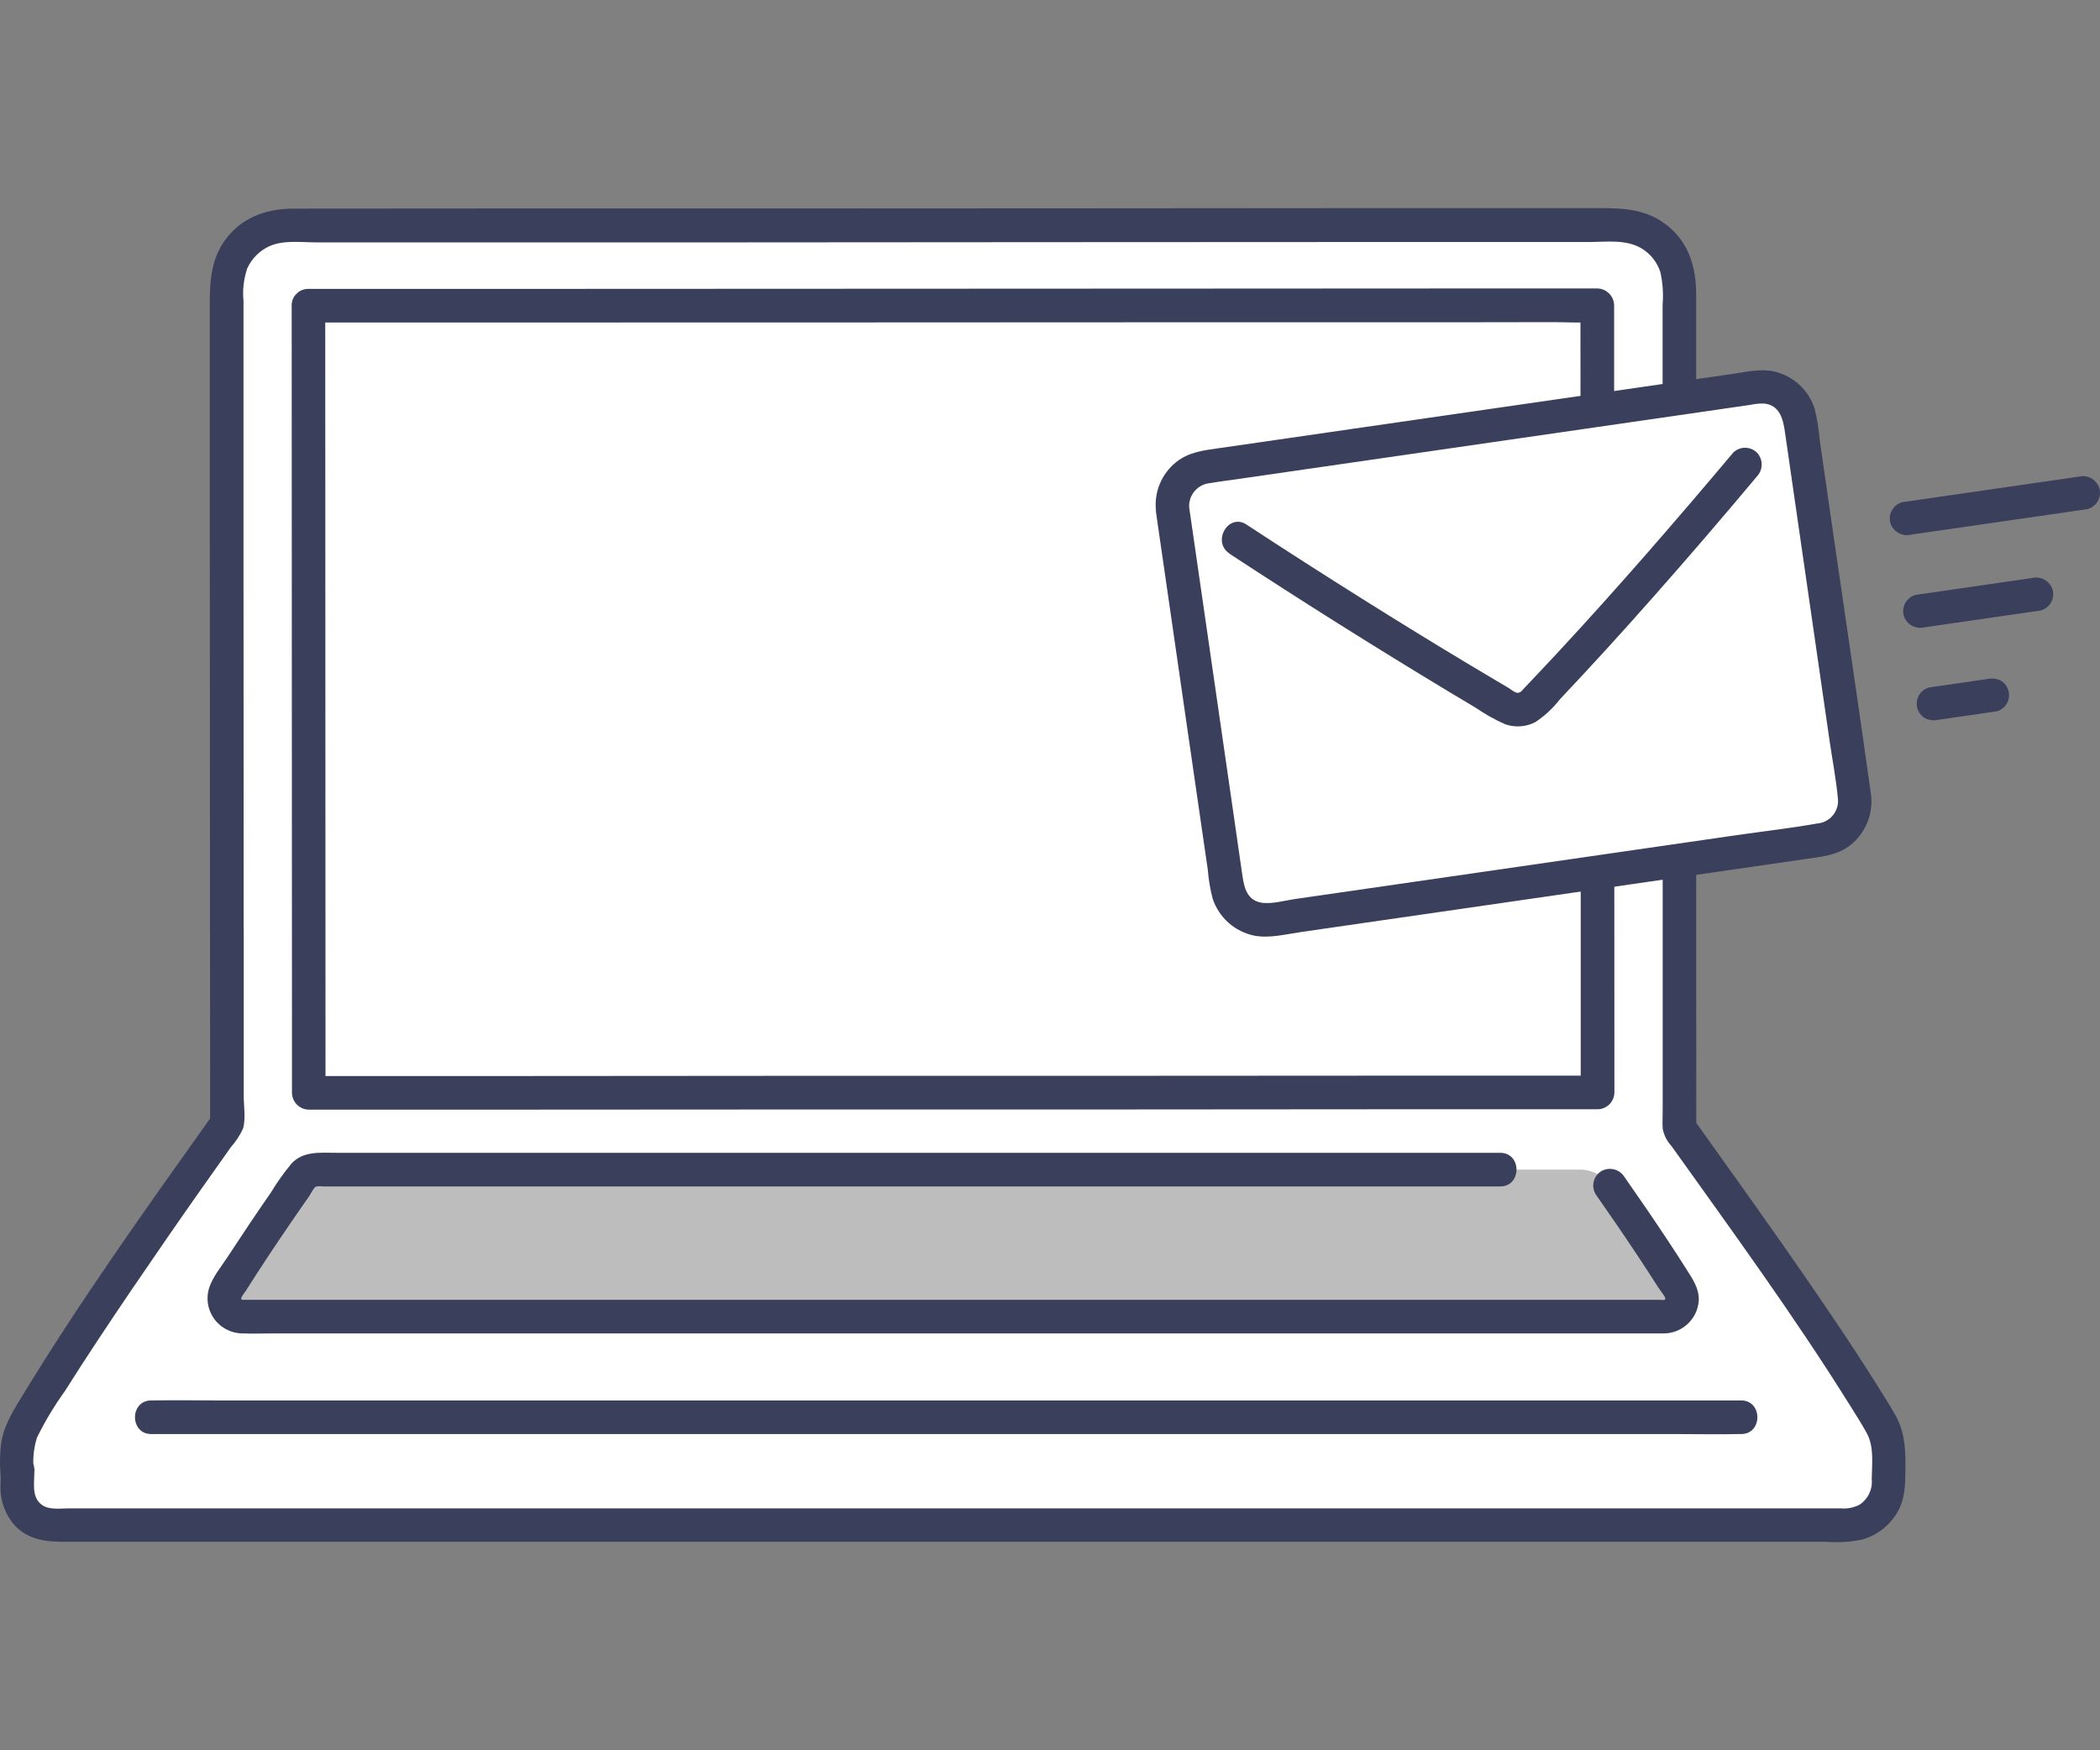
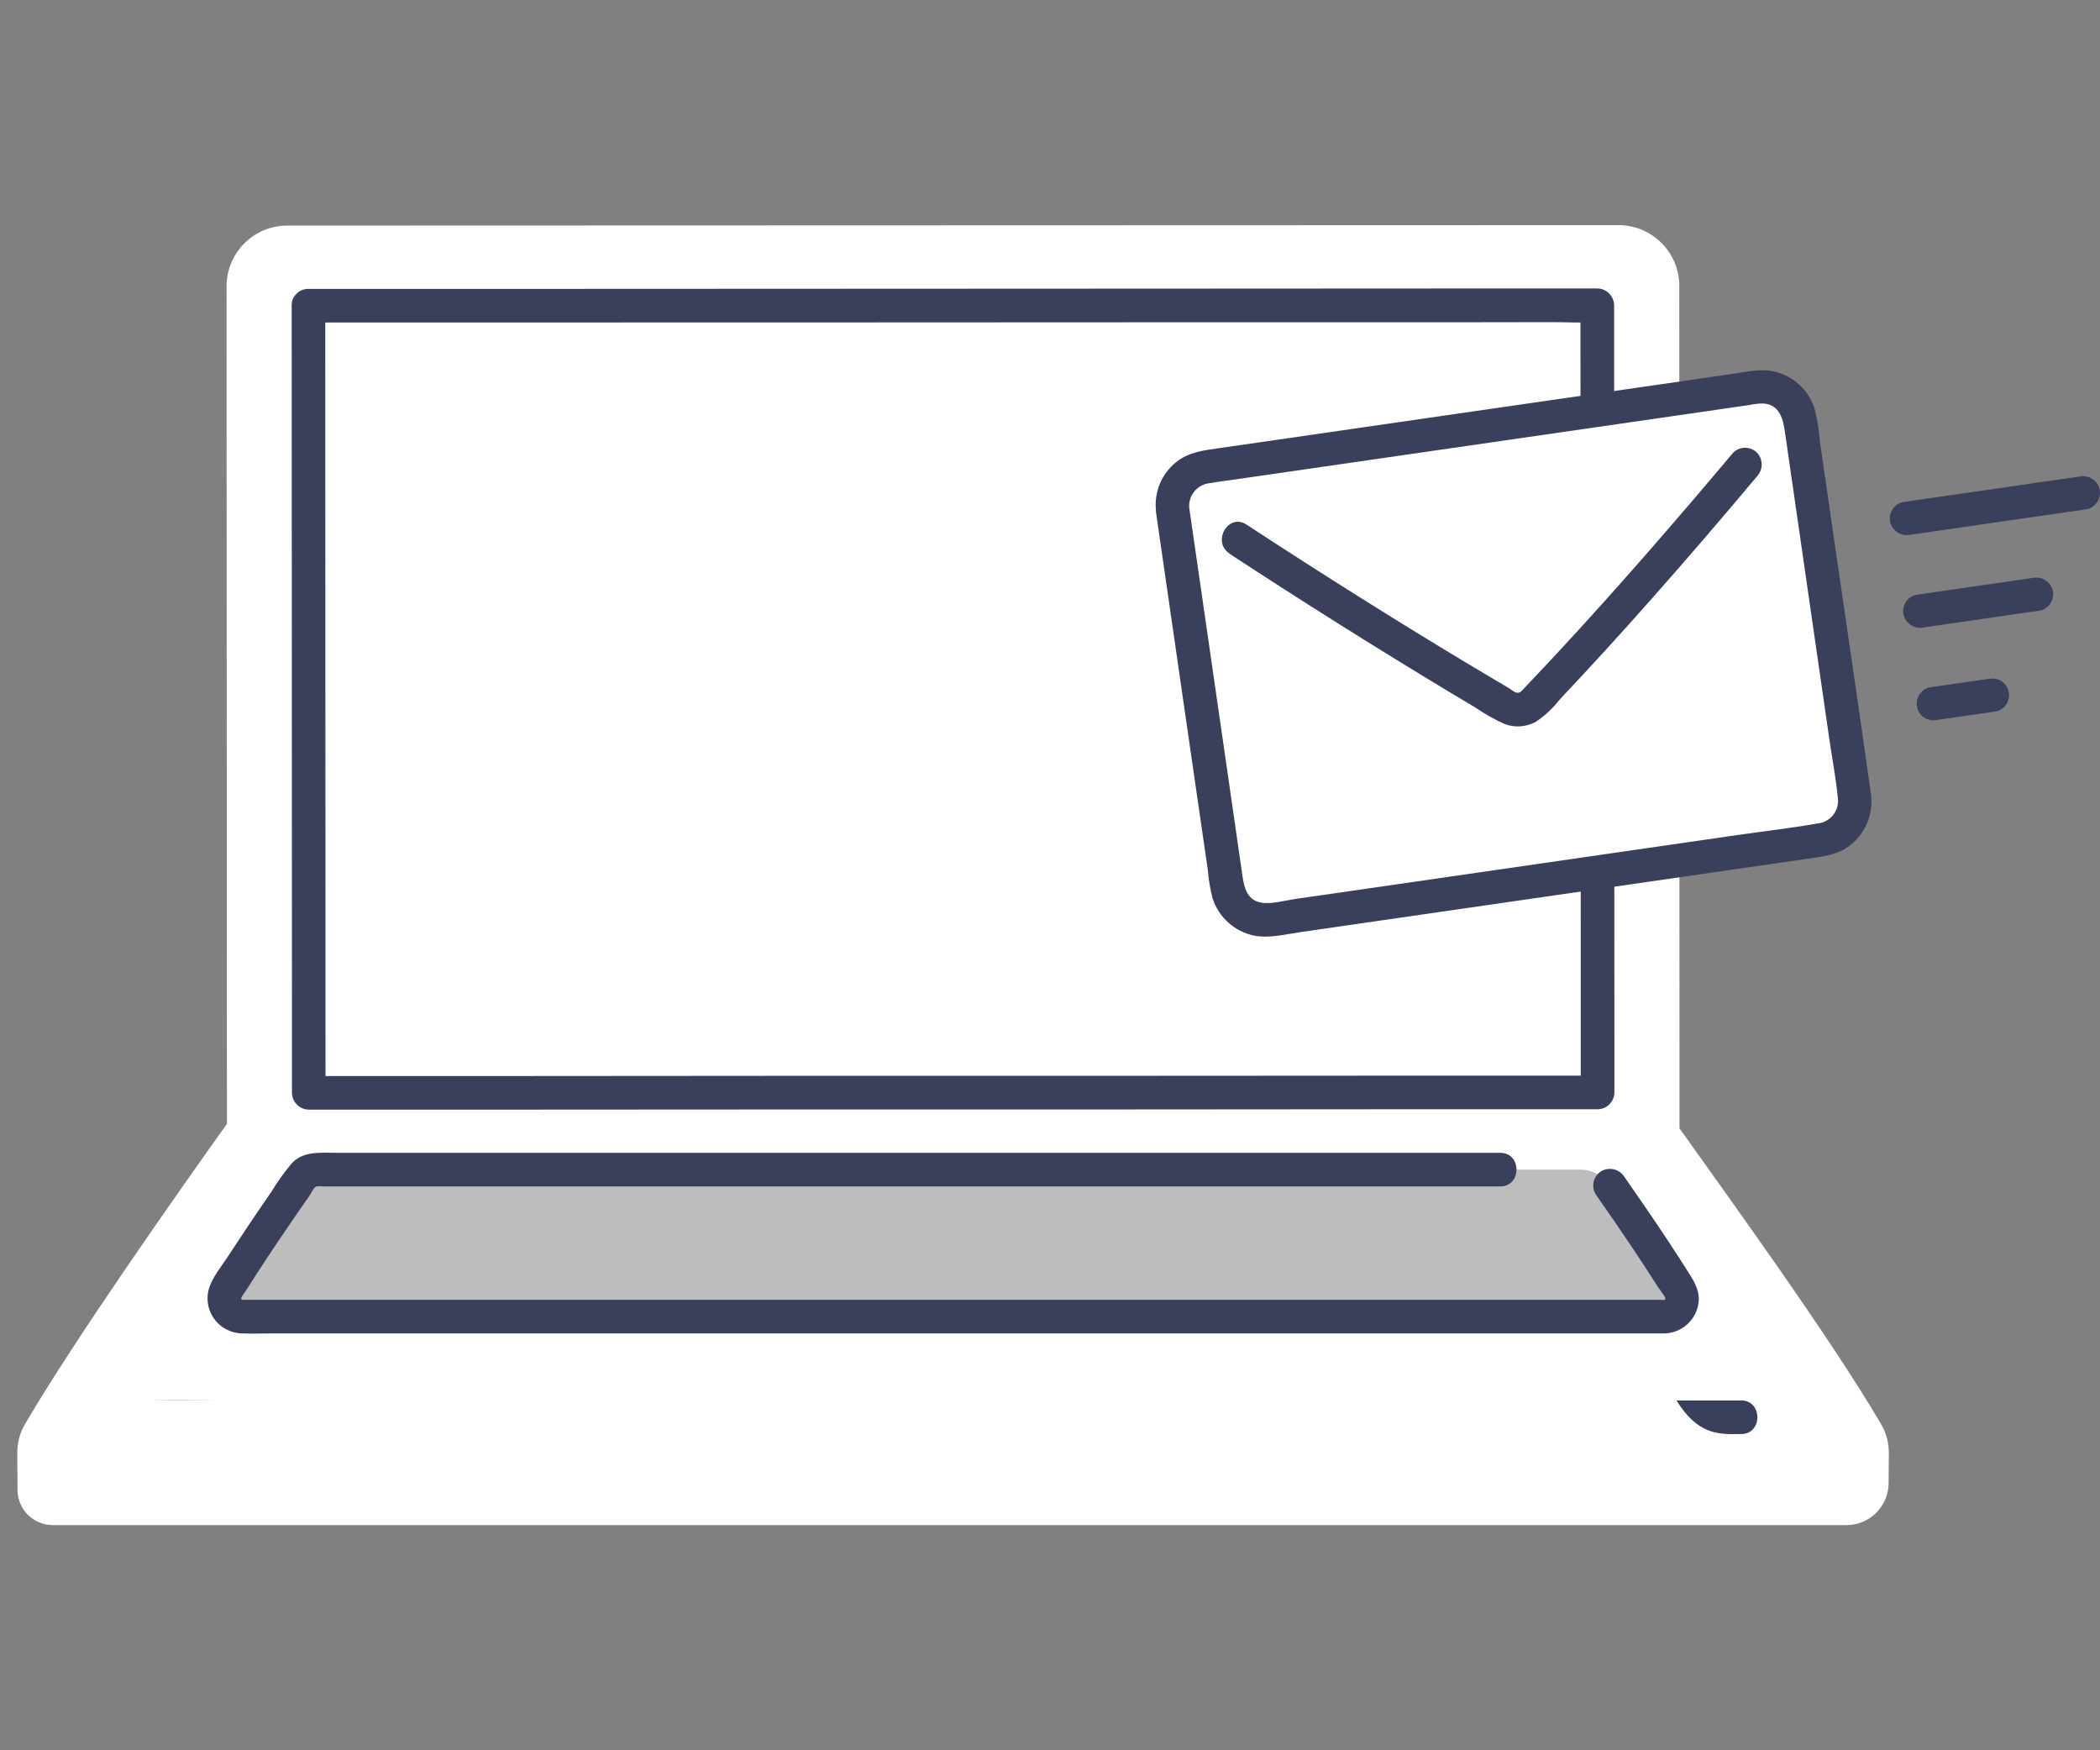
<svg xmlns="http://www.w3.org/2000/svg" width="120" height="100" viewBox="0 0 120 100" fill="none">
  <rect x="0" y="0" width="120" height="100" fill="#808080" stroke="none" />
  <path d="M12.962 53.121C12.958 41.531 12.95 26.17 12.946 16.361C12.946 14.444 14.499 12.887 16.416 12.887C31.38 12.883 74.739 12.867 92.485 12.863C94.402 12.863 95.959 14.416 95.959 16.333C95.959 29.492 95.963 50.856 95.971 64.467C98.72 68.329 104.615 76.453 107.497 81.376C107.781 81.864 107.933 82.42 107.933 82.989C107.933 83.493 107.921 84.097 107.921 84.726C107.921 86.058 106.84 87.135 105.508 87.135H3.013C1.904 87.135 1.004 86.234 1 85.126C1 82.024 0.988 86.034 0.988 82.993C0.988 82.424 1.136 81.864 1.424 81.372C4.338 76.397 10.257 68.013 12.966 64.211C12.966 61.405 12.966 57.535 12.962 53.113V53.121Z" fill="white" />
  <path d="M90.276 66.824C90.964 66.824 91.608 67.16 92.001 67.725C93.309 69.59 94.714 71.655 95.963 73.668C96.259 74.14 96.115 74.764 95.642 75.065C95.483 75.165 95.298 75.217 95.106 75.217H13.823C13.263 75.217 12.81 74.764 12.81 74.208C12.81 74.02 12.863 73.836 12.959 73.676C14.211 71.659 15.62 69.59 16.933 67.717C17.325 67.156 17.969 66.82 18.654 66.824H90.276Z" fill="#BDBDBD" />
  <path d="M91.168 68.214C91.988 69.386 92.801 70.571 93.593 71.764C93.977 72.344 94.358 72.928 94.73 73.516C94.834 73.681 95.106 74.017 95.15 74.137C95.182 74.217 95.154 74.257 95.094 74.273C95.07 74.281 94.854 74.261 94.786 74.261H14.343C14.179 74.261 13.975 74.261 13.827 74.261C13.823 74.261 13.759 74.149 13.771 74.261C13.755 74.105 13.979 73.861 14.091 73.681C14.875 72.44 15.688 71.215 16.516 70.007C16.9 69.442 17.288 68.882 17.681 68.322C17.769 68.194 17.917 67.862 18.057 67.793C18.185 67.769 18.317 67.765 18.445 67.785H85.729C86.966 67.785 86.966 65.864 85.729 65.864H19.209C18.325 65.864 17.345 65.748 16.672 66.461C16.24 66.981 15.848 67.529 15.495 68.11C15.063 68.734 14.639 69.358 14.215 69.987C13.823 70.571 13.434 71.159 13.05 71.748C12.67 72.336 12.126 72.972 11.93 73.653C11.637 74.717 12.27 75.818 13.334 76.11C13.494 76.154 13.662 76.178 13.831 76.182C14.423 76.206 15.023 76.182 15.616 76.182H94.197C94.458 76.182 94.714 76.182 94.974 76.182C96.086 76.23 97.027 75.37 97.075 74.261C97.083 73.601 96.731 73.092 96.391 72.552C96.018 71.964 95.638 71.379 95.254 70.799C94.462 69.602 93.649 68.422 92.829 67.249C92.553 66.801 91.976 66.653 91.516 66.905C91.06 67.177 90.908 67.761 91.172 68.218L91.168 68.214Z" fill="#3A3F5B" />
  <path d="M16.668 17.465C16.668 24.321 16.672 31.18 16.676 38.04L16.684 58.251C16.684 59.648 16.684 61.04 16.684 62.437C16.692 62.965 17.116 63.389 17.645 63.398H28.59L44.639 63.389H62.428L78.793 63.377H90.343H91.292C91.82 63.37 92.244 62.945 92.252 62.417C92.252 56.462 92.248 50.503 92.244 44.547C92.244 38.348 92.24 32.149 92.236 25.953V17.441C92.224 16.913 91.8 16.488 91.272 16.48H84.94L69.364 16.488L49.674 16.497L31 16.505H18.513H17.625C16.388 16.505 16.388 18.425 17.625 18.425H29.079L47.288 18.422L67.127 18.413H83.464L88.714 18.405C89.523 18.405 90.351 18.457 91.16 18.405C91.196 18.405 91.232 18.405 91.272 18.405L90.311 17.445L90.319 33.802C90.319 40.141 90.323 46.48 90.327 52.82C90.327 56.018 90.327 59.219 90.327 62.417L91.288 61.456H80.518L64.558 61.465H46.772L30.327 61.477H18.617L17.641 61.48L18.601 62.441C18.597 58.495 18.597 54.553 18.597 50.607L18.589 27.951C18.589 24.457 18.589 20.959 18.585 17.465C18.585 16.228 16.664 16.228 16.664 17.465H16.668Z" fill="#3A3F5B" />
-   <path d="M13.923 53.121L13.915 31.913C13.915 28.503 13.915 25.098 13.915 21.688V17.194C13.851 16.565 13.927 15.933 14.127 15.336C14.383 14.772 14.835 14.32 15.399 14.064C16.196 13.704 17.216 13.848 18.073 13.848H42.69L60.179 13.836L77.044 13.828H90.804C91.804 13.824 92.925 13.66 93.817 14.2C94.317 14.504 94.69 14.976 94.874 15.533C95.014 16.145 95.058 16.777 95.006 17.406C95.006 20.391 95.006 23.377 95.006 26.362C95.006 33.178 95.006 39.998 95.01 46.813C95.01 50.135 95.01 53.457 95.01 56.775V63.502C95.01 63.822 94.99 64.15 95.01 64.467C95.074 64.843 95.246 65.191 95.506 65.467C98.968 70.318 102.49 75.14 105.648 80.191C105.992 80.743 106.348 81.292 106.664 81.864C107.108 82.668 106.964 83.637 106.956 84.521C107.012 85.106 106.732 85.67 106.236 85.982C105.904 86.146 105.531 86.214 105.163 86.178H3.969C3.489 86.178 2.861 86.278 2.441 86.01C1.72 85.55 2.008 84.589 1.956 83.869C1.884 82.849 0.315 82.492 0.071 83.613C0.047 83.813 0.035 84.009 0.031 84.209H1.952C1.848 83.517 1.904 82.808 2.112 82.136C2.569 81.208 3.101 80.323 3.705 79.483C4.95 77.506 6.247 75.565 7.559 73.632C8.86 71.719 10.173 69.817 11.505 67.928C12.066 67.132 12.626 66.34 13.19 65.543C13.482 65.219 13.719 64.855 13.895 64.459C14.047 63.91 13.927 63.174 13.927 62.614V53.109C13.927 51.872 12.002 51.872 12.002 53.109C12.002 56.807 12.002 60.505 12.006 64.203L12.138 63.718C8.36 69.021 4.558 74.344 1.176 79.911C0.636 80.799 0.127 81.644 0.039 82.704C-0.009 83.205 -0.013 83.705 0.027 84.205C0.027 84.737 0.456 85.166 0.988 85.166C1.52 85.166 1.948 84.737 1.948 84.205C1.968 84.049 2.028 83.625 1.92 84.117L0.031 83.861C0.055 84.177 0.031 84.501 0.031 84.817C-0.013 85.658 0.263 86.482 0.812 87.119C1.572 87.963 2.589 88.087 3.653 88.087H104.323C105.039 88.143 105.764 88.099 106.468 87.947C107.26 87.703 107.941 87.183 108.381 86.474C108.877 85.674 108.873 84.809 108.881 83.897C108.889 82.82 108.857 81.844 108.321 80.879C107.981 80.271 107.601 79.679 107.232 79.091C106.4 77.766 105.539 76.461 104.663 75.164C102.818 72.431 100.913 69.737 99 67.056C98.268 66.028 97.531 64.999 96.799 63.97L96.931 64.455C96.931 58.195 96.927 51.936 96.923 45.681C96.923 38.969 96.923 32.261 96.923 25.55C96.923 22.628 96.923 19.707 96.923 16.789C96.923 15.264 96.499 13.856 95.262 12.875C94.129 11.979 92.881 11.891 91.5 11.891H78.213L61.712 11.903L44.391 11.911H28.634L16.792 11.919C15.38 11.919 14.051 12.323 13.098 13.419C12.026 14.652 11.986 16.061 11.986 17.606V27.063L11.998 48.262C11.998 49.879 11.998 51.496 11.998 53.113C11.998 54.349 13.919 54.349 13.919 53.113L13.923 53.121Z" fill="#3A3F5B" />
-   <path d="M99.494 80.012H12.336C11.155 80.012 9.975 79.988 8.794 80.012H8.642C7.405 80.012 7.405 81.933 8.642 81.933H95.8C96.981 81.933 98.162 81.957 99.342 81.933H99.494C100.731 81.933 100.731 80.012 99.494 80.012Z" fill="#3A3F5B" />
+   <path d="M99.494 80.012H12.336C11.155 80.012 9.975 79.988 8.794 80.012H8.642H95.8C96.981 81.933 98.162 81.957 99.342 81.933H99.494C100.731 81.933 100.731 80.012 99.494 80.012Z" fill="#3A3F5B" />
  <path d="M66.898 29.118C67.847 35.665 69.072 44.15 70.028 50.745C70.2 51.95 71.321 52.786 72.525 52.61C80.109 51.514 96.262 49.181 104.19 48.032C105.395 47.86 106.227 46.743 106.055 45.539C106.055 45.539 106.055 45.539 106.055 45.535C105.099 38.939 103.874 30.459 102.926 23.907C102.754 22.702 101.637 21.866 100.436 22.038C100.436 22.038 100.432 22.038 100.428 22.038C93.777 22.999 76.171 25.544 68.763 26.616C67.559 26.789 66.722 27.909 66.898 29.11V29.118Z" fill="white" />
  <path d="M66.079 29.417C66.795 34.364 67.511 39.314 68.228 44.261C68.404 45.474 68.58 46.686 68.756 47.899L69.016 49.684C69.06 50.24 69.152 50.792 69.293 51.337C69.649 52.421 70.557 53.23 71.678 53.458C72.55 53.622 73.483 53.374 74.347 53.25C82.223 52.109 90.1 50.972 97.976 49.832L103.143 49.084C104.087 48.947 104.996 48.879 105.772 48.259C106.66 47.527 107.089 46.374 106.893 45.242C106.204 40.311 105.464 35.384 104.751 30.454C104.571 29.217 104.395 27.98 104.215 26.744C104.139 26.207 104.059 25.667 103.983 25.131C103.935 24.522 103.835 23.922 103.687 23.33C103.339 22.269 102.458 21.469 101.37 21.221C100.581 21.049 99.769 21.253 98.984 21.365L89.019 22.805L77.121 24.526L71.894 25.283L69.673 25.603C68.78 25.731 67.94 25.819 67.207 26.403C66.379 27.068 65.943 28.108 66.055 29.165C66.071 29.689 66.491 30.109 67.015 30.125C67.544 30.125 67.972 29.693 67.976 29.165C67.836 28.456 68.292 27.768 69 27.624C69.04 27.616 69.084 27.608 69.128 27.604C69.769 27.496 70.413 27.42 71.053 27.324L75.672 26.656L86.818 25.043L97.083 23.558L99.144 23.258L100.005 23.134C100.265 23.078 100.525 23.05 100.789 23.054C101.698 23.138 101.89 23.934 101.998 24.691C102.162 25.819 102.322 26.944 102.486 28.072C103.171 32.815 103.855 37.557 104.543 42.296C104.703 43.389 104.915 44.489 105.02 45.59C105.116 46.298 104.615 46.946 103.911 47.042C103.895 47.042 103.879 47.046 103.859 47.046C102.338 47.315 100.797 47.491 99.269 47.711C91.66 48.811 84.048 49.912 76.436 51.013L74.051 51.357C73.411 51.449 72.638 51.677 72.058 51.569C71.162 51.401 71.069 50.544 70.961 49.796L70.469 46.382C69.781 41.615 69.088 36.845 68.4 32.078L67.94 28.901C67.796 28.392 67.267 28.092 66.759 28.228C66.251 28.381 65.955 28.901 66.083 29.413L66.079 29.417Z" fill="#3A3F5B" />
  <path d="M70.257 31.636C74.415 34.362 78.621 37.007 82.88 39.572C83.36 39.861 83.84 40.149 84.32 40.433C84.857 40.801 85.421 41.121 86.017 41.382C86.582 41.578 87.202 41.533 87.734 41.257C88.267 40.905 88.735 40.469 89.127 39.965C90.94 38.044 92.721 36.095 94.466 34.114C96.475 31.844 98.452 29.543 100.397 27.218C100.757 26.838 100.757 26.241 100.397 25.861C100.021 25.489 99.417 25.489 99.04 25.861C95.759 29.763 92.417 33.617 88.947 37.355C88.535 37.795 88.123 38.236 87.706 38.676C87.51 38.884 87.318 39.088 87.122 39.292C86.998 39.42 86.894 39.6 86.698 39.581C86.538 39.565 86.322 39.372 86.19 39.296L85.521 38.9C85.017 38.6 84.513 38.3 84.008 38C81.943 36.763 79.894 35.502 77.857 34.222C75.636 32.829 73.427 31.412 71.23 29.971C70.193 29.291 69.228 30.952 70.261 31.628L70.257 31.636Z" fill="#3A3F5B" />
  <path d="M118.787 27.233L109.966 28.509L108.693 28.693C108.185 28.837 107.885 29.362 108.021 29.874C108.173 30.378 108.693 30.67 109.202 30.546L118.022 29.27L119.295 29.085C119.803 28.942 120.103 28.413 119.967 27.905C119.815 27.401 119.295 27.108 118.787 27.233Z" fill="#3A3F5B" />
  <path d="M116.113 33.025L110.286 33.869L109.458 33.989C108.95 34.133 108.649 34.661 108.785 35.17C108.938 35.674 109.458 35.966 109.966 35.842L115.793 34.998L116.622 34.877C117.13 34.733 117.43 34.205 117.294 33.697C117.142 33.193 116.622 32.901 116.113 33.025Z" fill="#3A3F5B" />
  <path d="M113.588 38.791L110.647 39.219L110.231 39.279C109.991 39.347 109.782 39.503 109.658 39.719C109.39 40.175 109.546 40.764 110.003 41.032C110.231 41.148 110.491 41.18 110.743 41.128L113.685 40.7L114.101 40.64C114.341 40.572 114.549 40.416 114.673 40.2C114.801 39.975 114.837 39.711 114.769 39.459C114.701 39.219 114.545 39.011 114.329 38.887C114.101 38.771 113.841 38.739 113.588 38.791Z" fill="#3A3F5B" />
</svg>